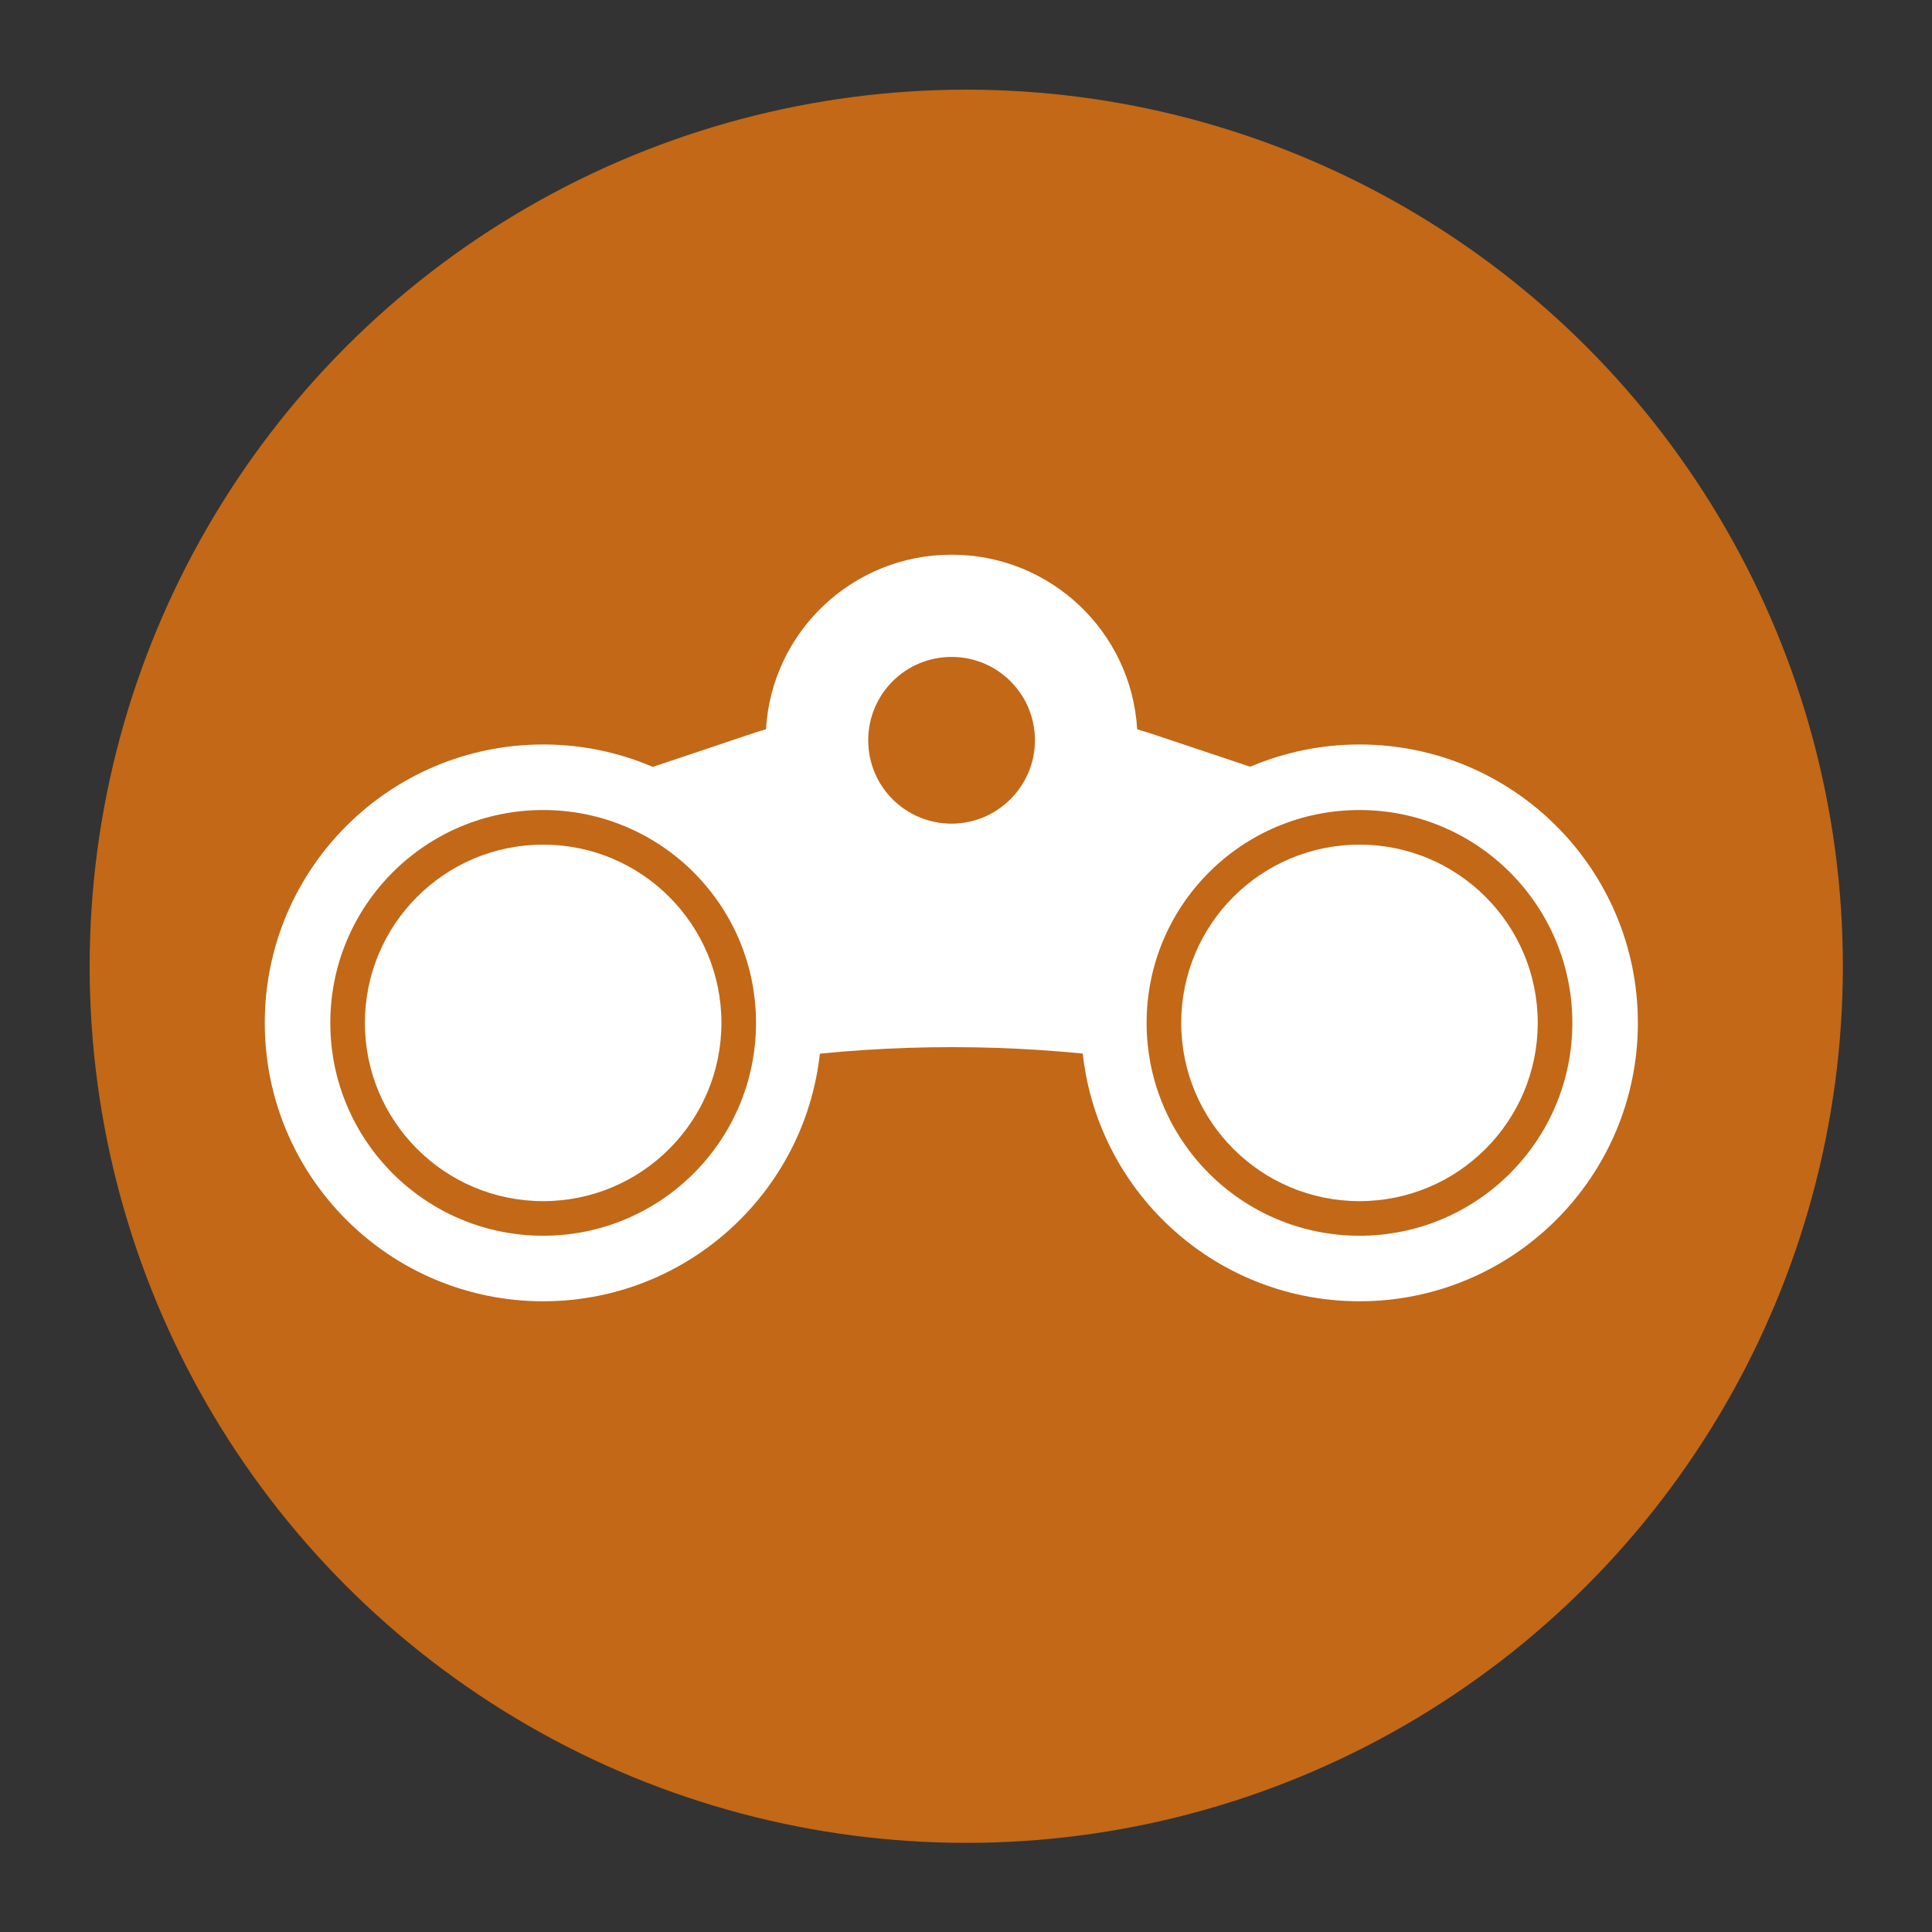
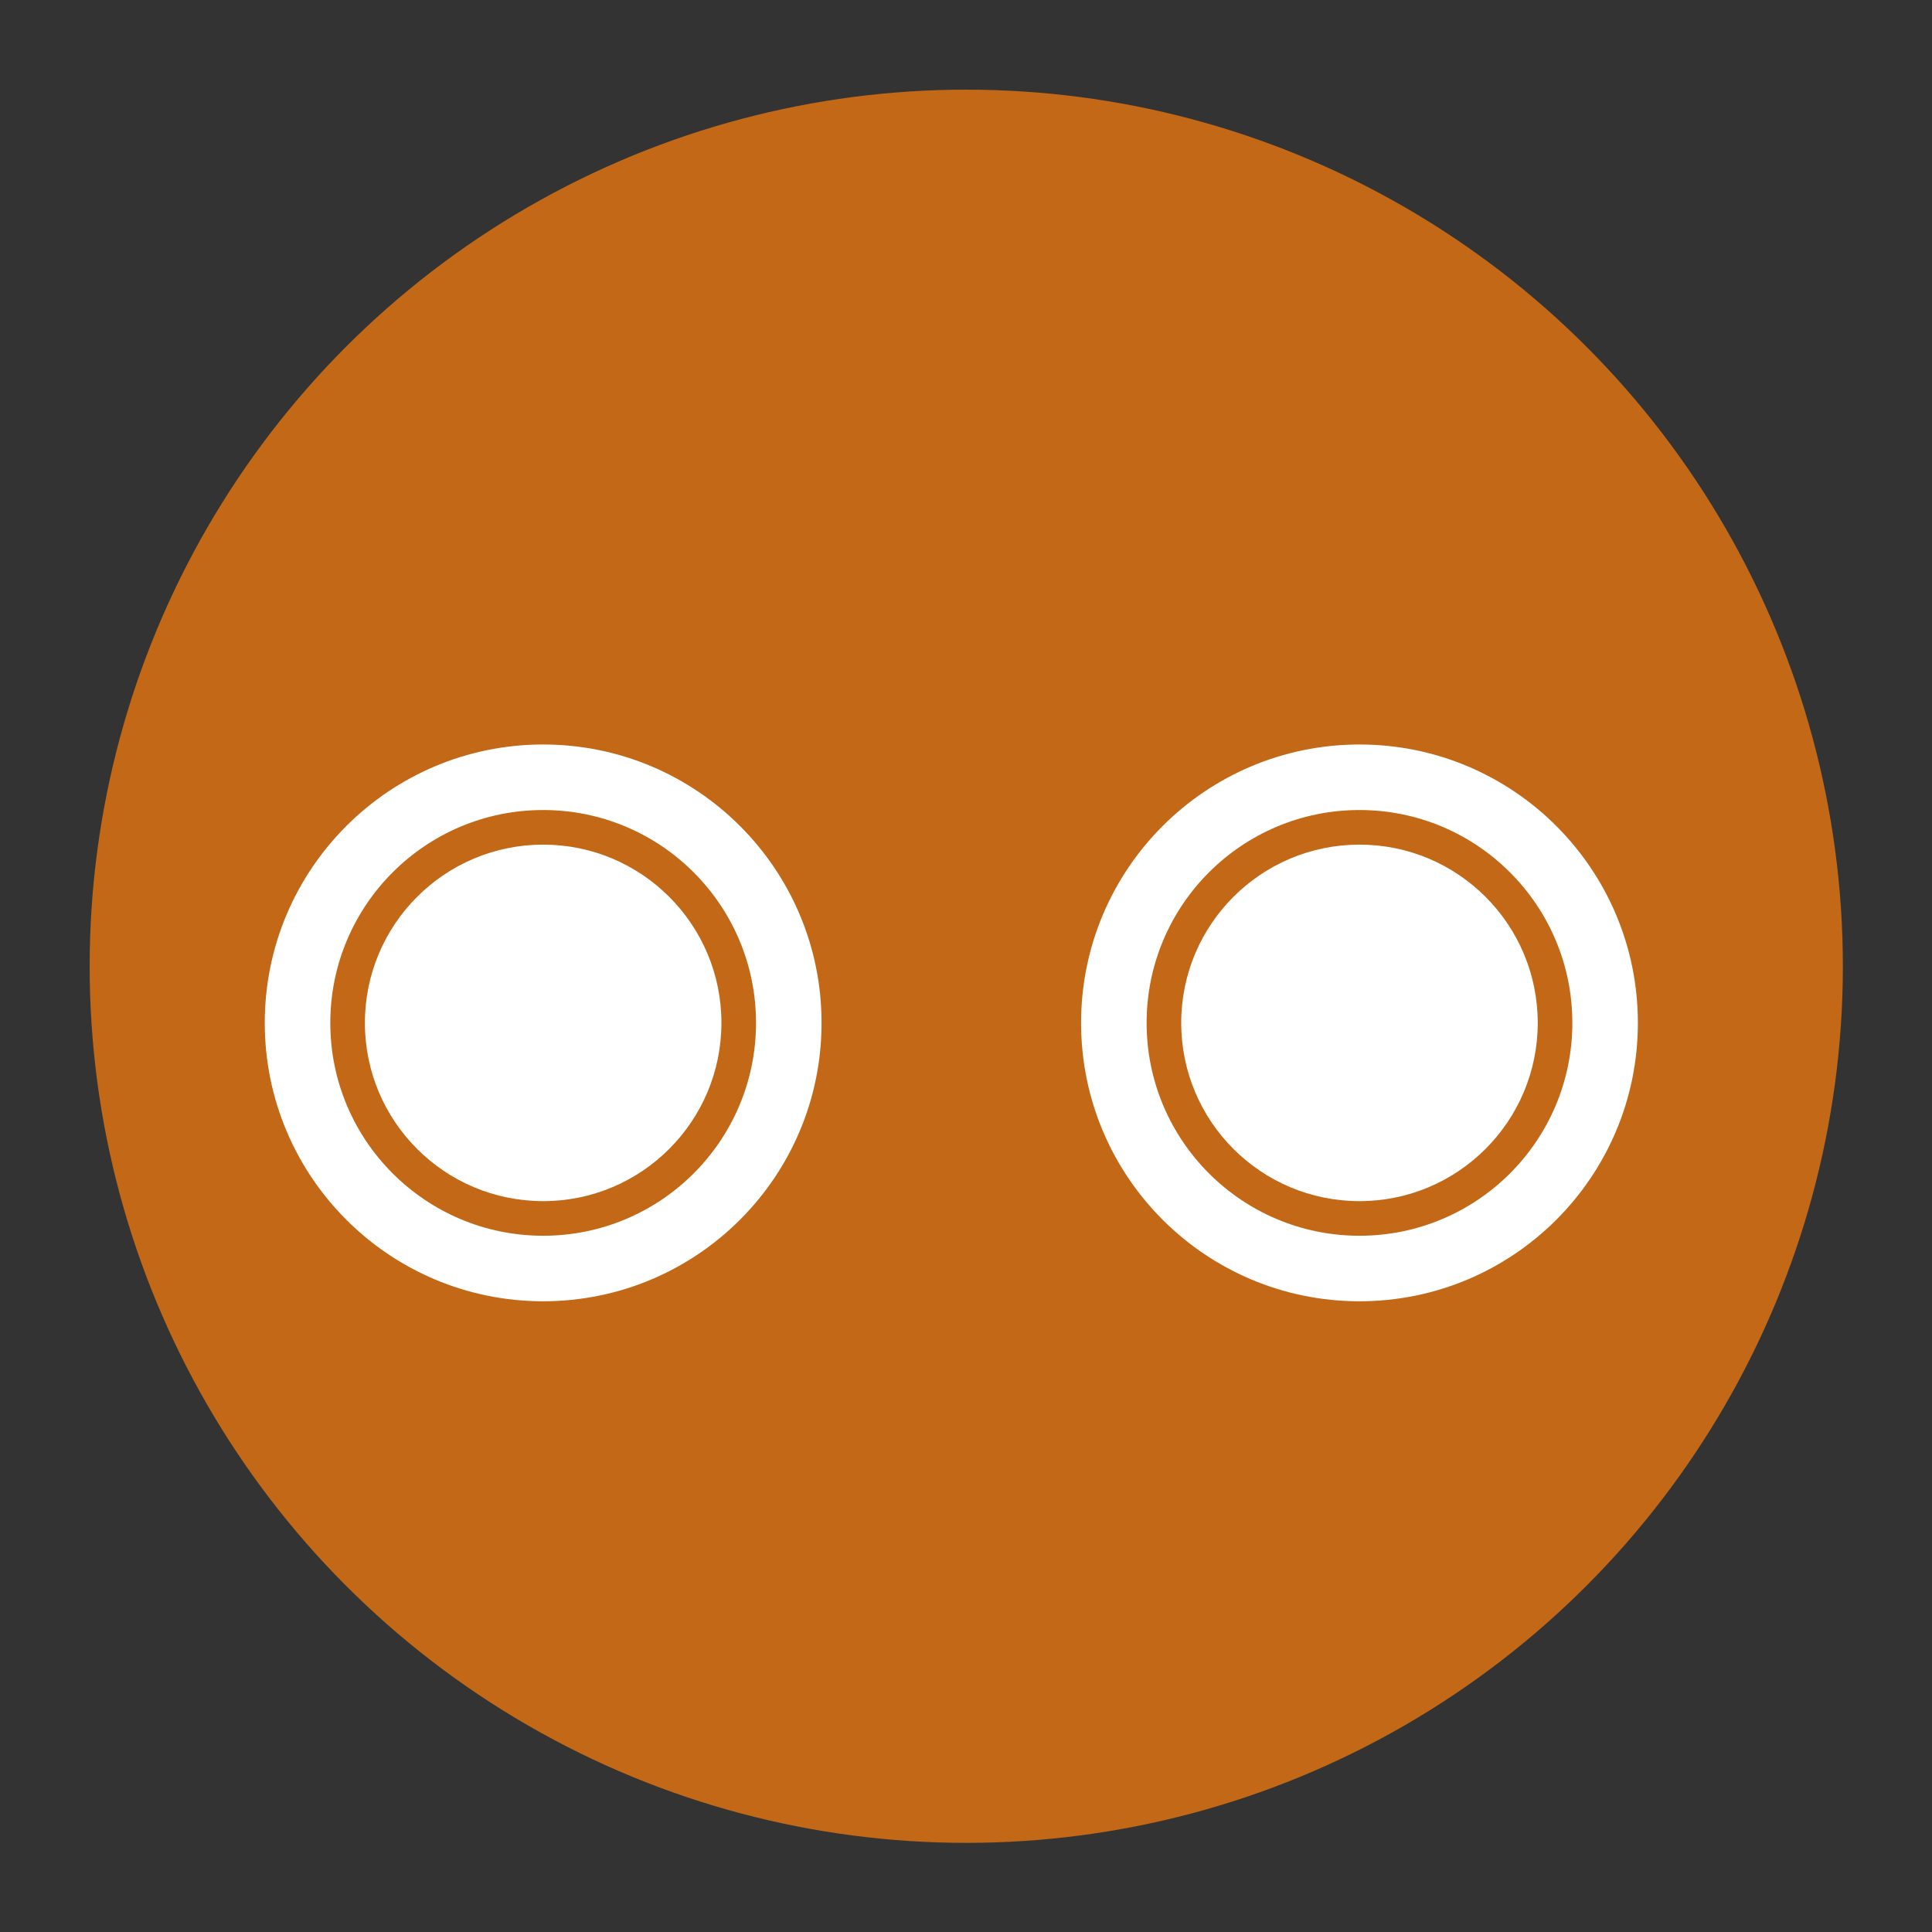
<svg xmlns="http://www.w3.org/2000/svg" version="1.1" id="Layer_1" x="0px" y="0px" viewBox="0 0 368.5 368.5" style="enable-background:new 0 0 368.5 368.5;" xml:space="preserve">
  <rect x="0" y="0" width="368.5" height="368.5" fill="#333333" stroke="none" />
  <style type="text/css">
	.st0{fill:#C26817;}
	.st1{fill:#FFFFFF;}
</style>
  <g>
    <circle class="st0" cx="184.3" cy="184.3" r="167.2" />
-     <path id="XMLID_172_" class="st1" d="M218.9,139.7c-0.7-0.2-1.4-0.4-2-0.6c-1.1-18.6-16.5-33.3-35.4-33.3s-34.3,14.7-35.4,33.3   c-0.7,0.2-1.4,0.4-2,0.6l-28.9,9.7v59.1h0c43.5-11.7,89.2-11.7,132.7,0h0v-59.1L218.9,139.7z M181.5,157.1   c-8.8,0-15.9-7.1-15.9-15.9s7.1-15.9,15.9-15.9c8.8,0,15.9,7.1,15.9,15.9S190.2,157.1,181.5,157.1z" />
    <circle id="XMLID_171_" class="st1" cx="103.6" cy="195.1" r="53.1" />
    <circle id="XMLID_170_" class="st0" cx="103.6" cy="195.1" r="40.6" />
    <circle id="XMLID_169_" class="st1" cx="103.6" cy="195.1" r="34" />
    <circle id="XMLID_168_" class="st1" cx="259.3" cy="195.1" r="53.1" />
    <circle id="XMLID_167_" class="st0" cx="259.3" cy="195.1" r="40.6" />
    <circle id="XMLID_166_" class="st1" cx="259.3" cy="195.1" r="34" />
  </g>
</svg>